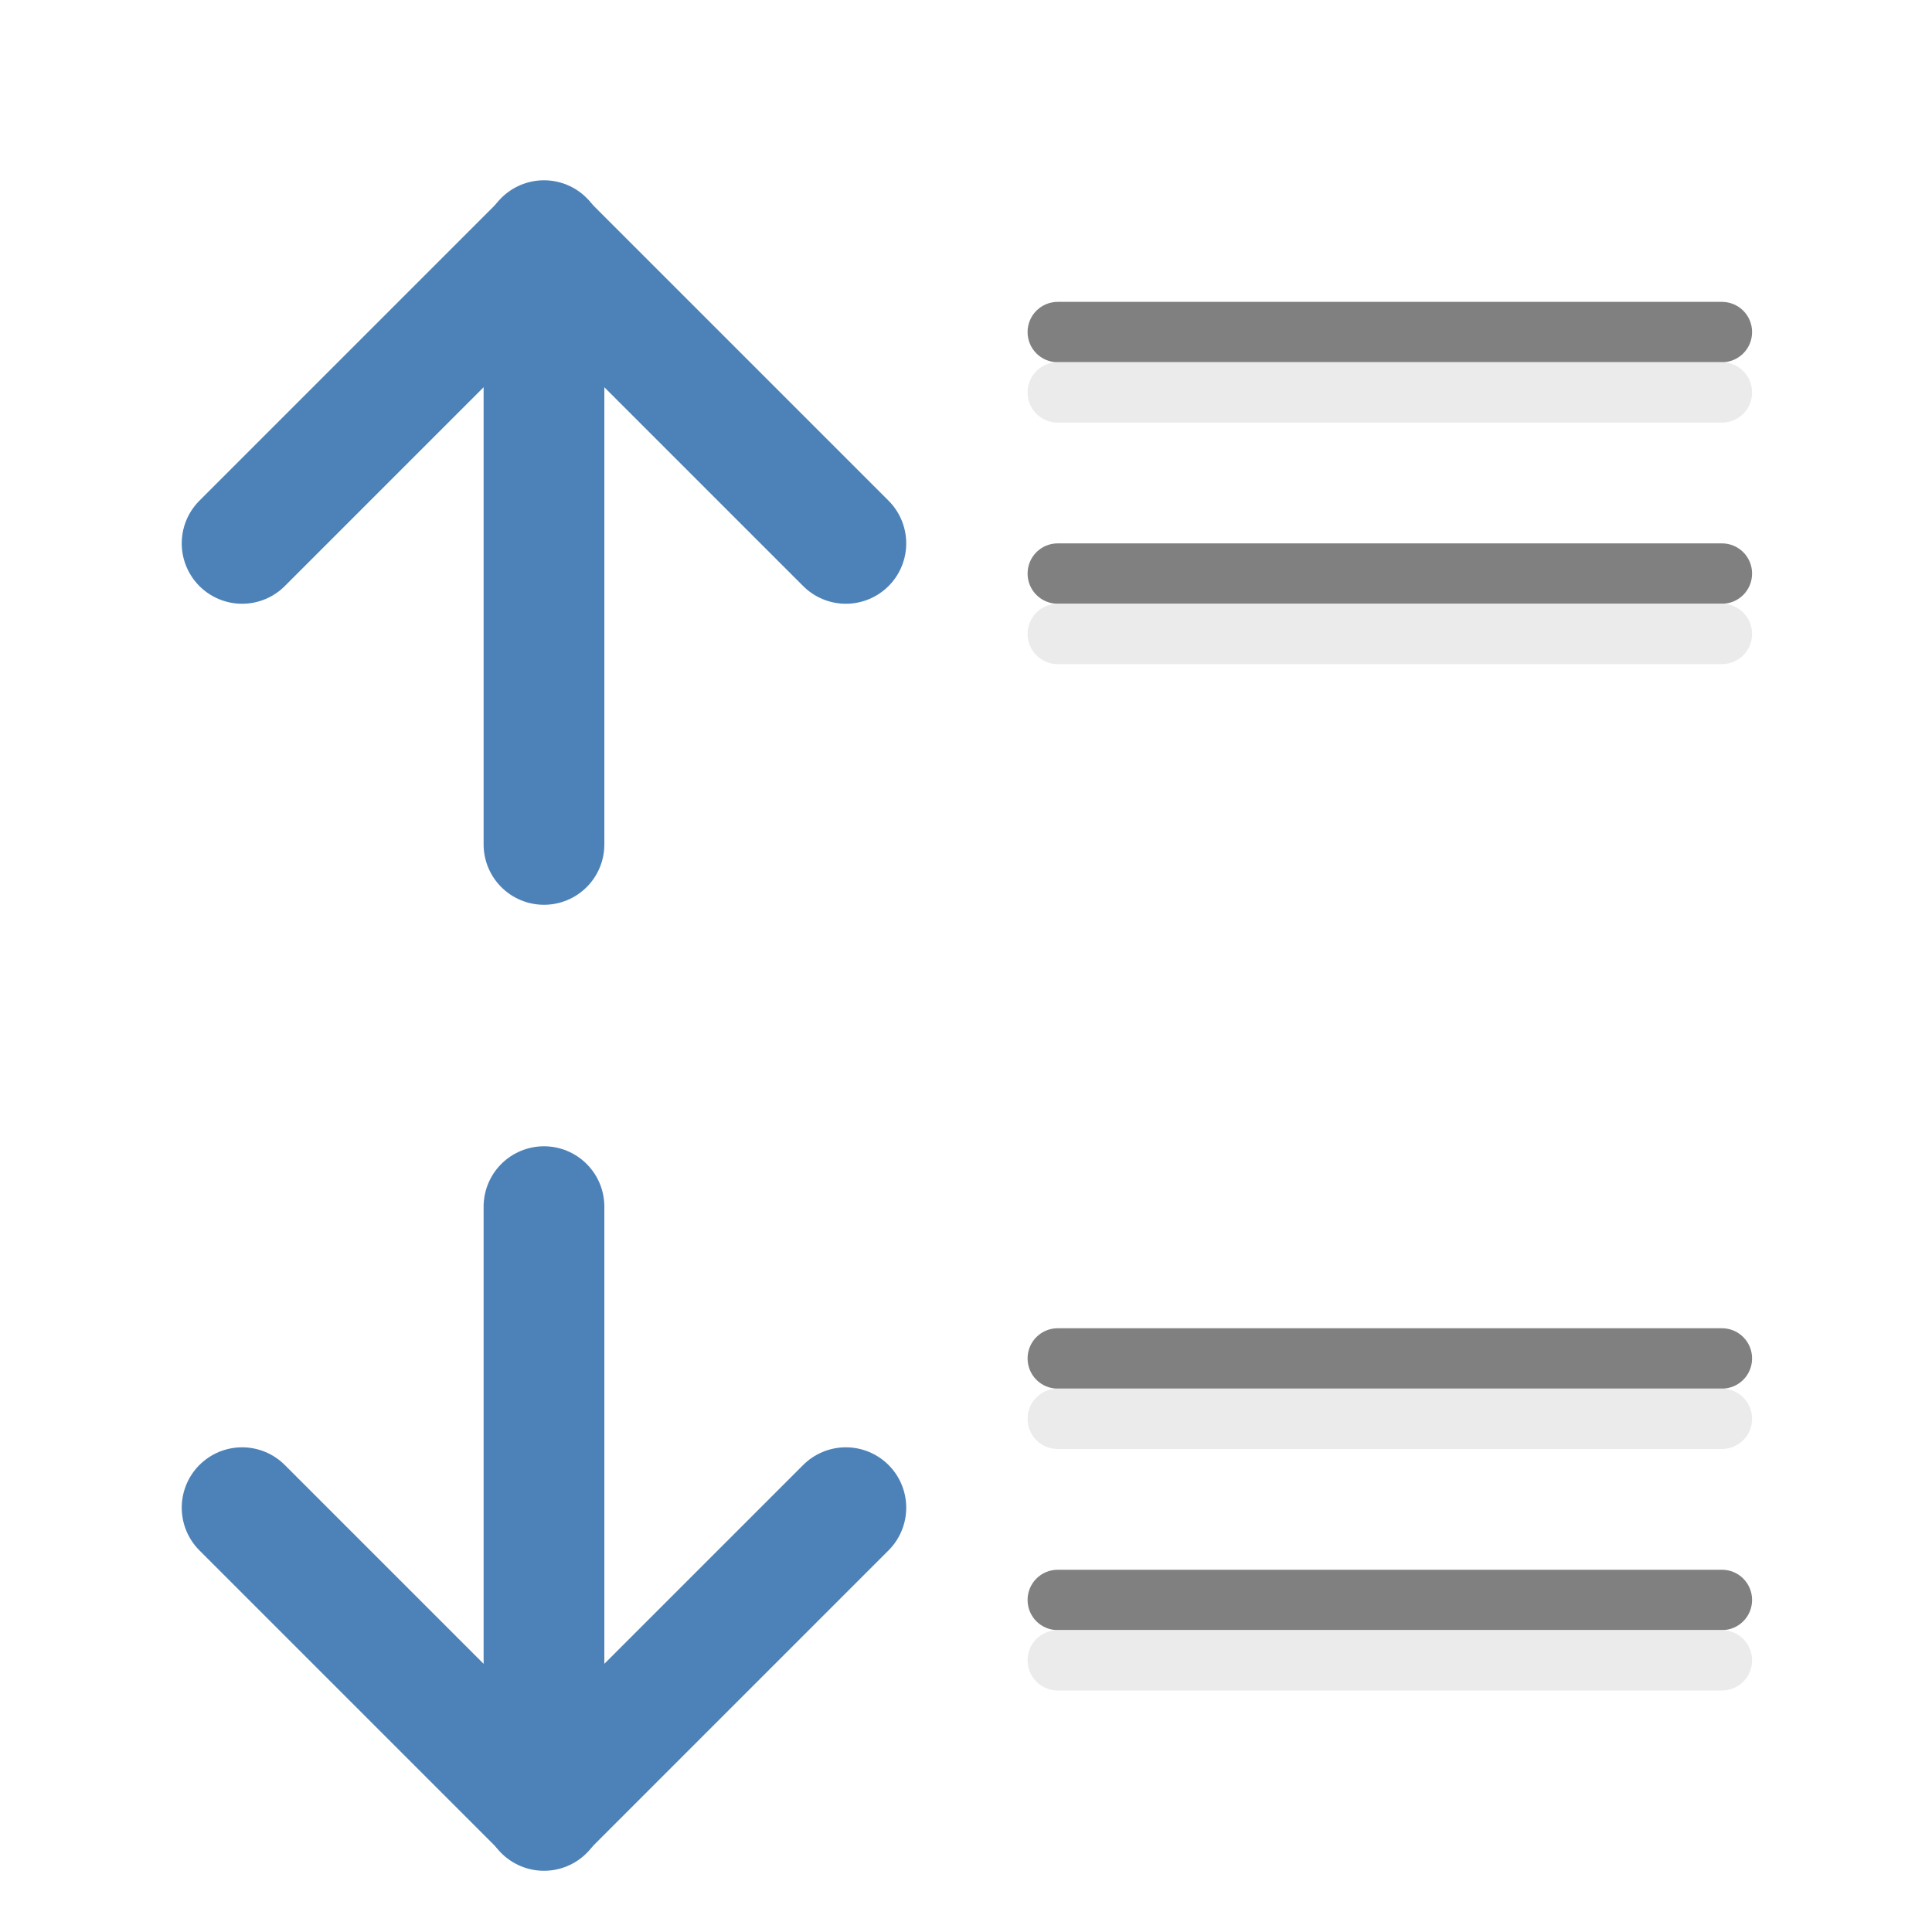
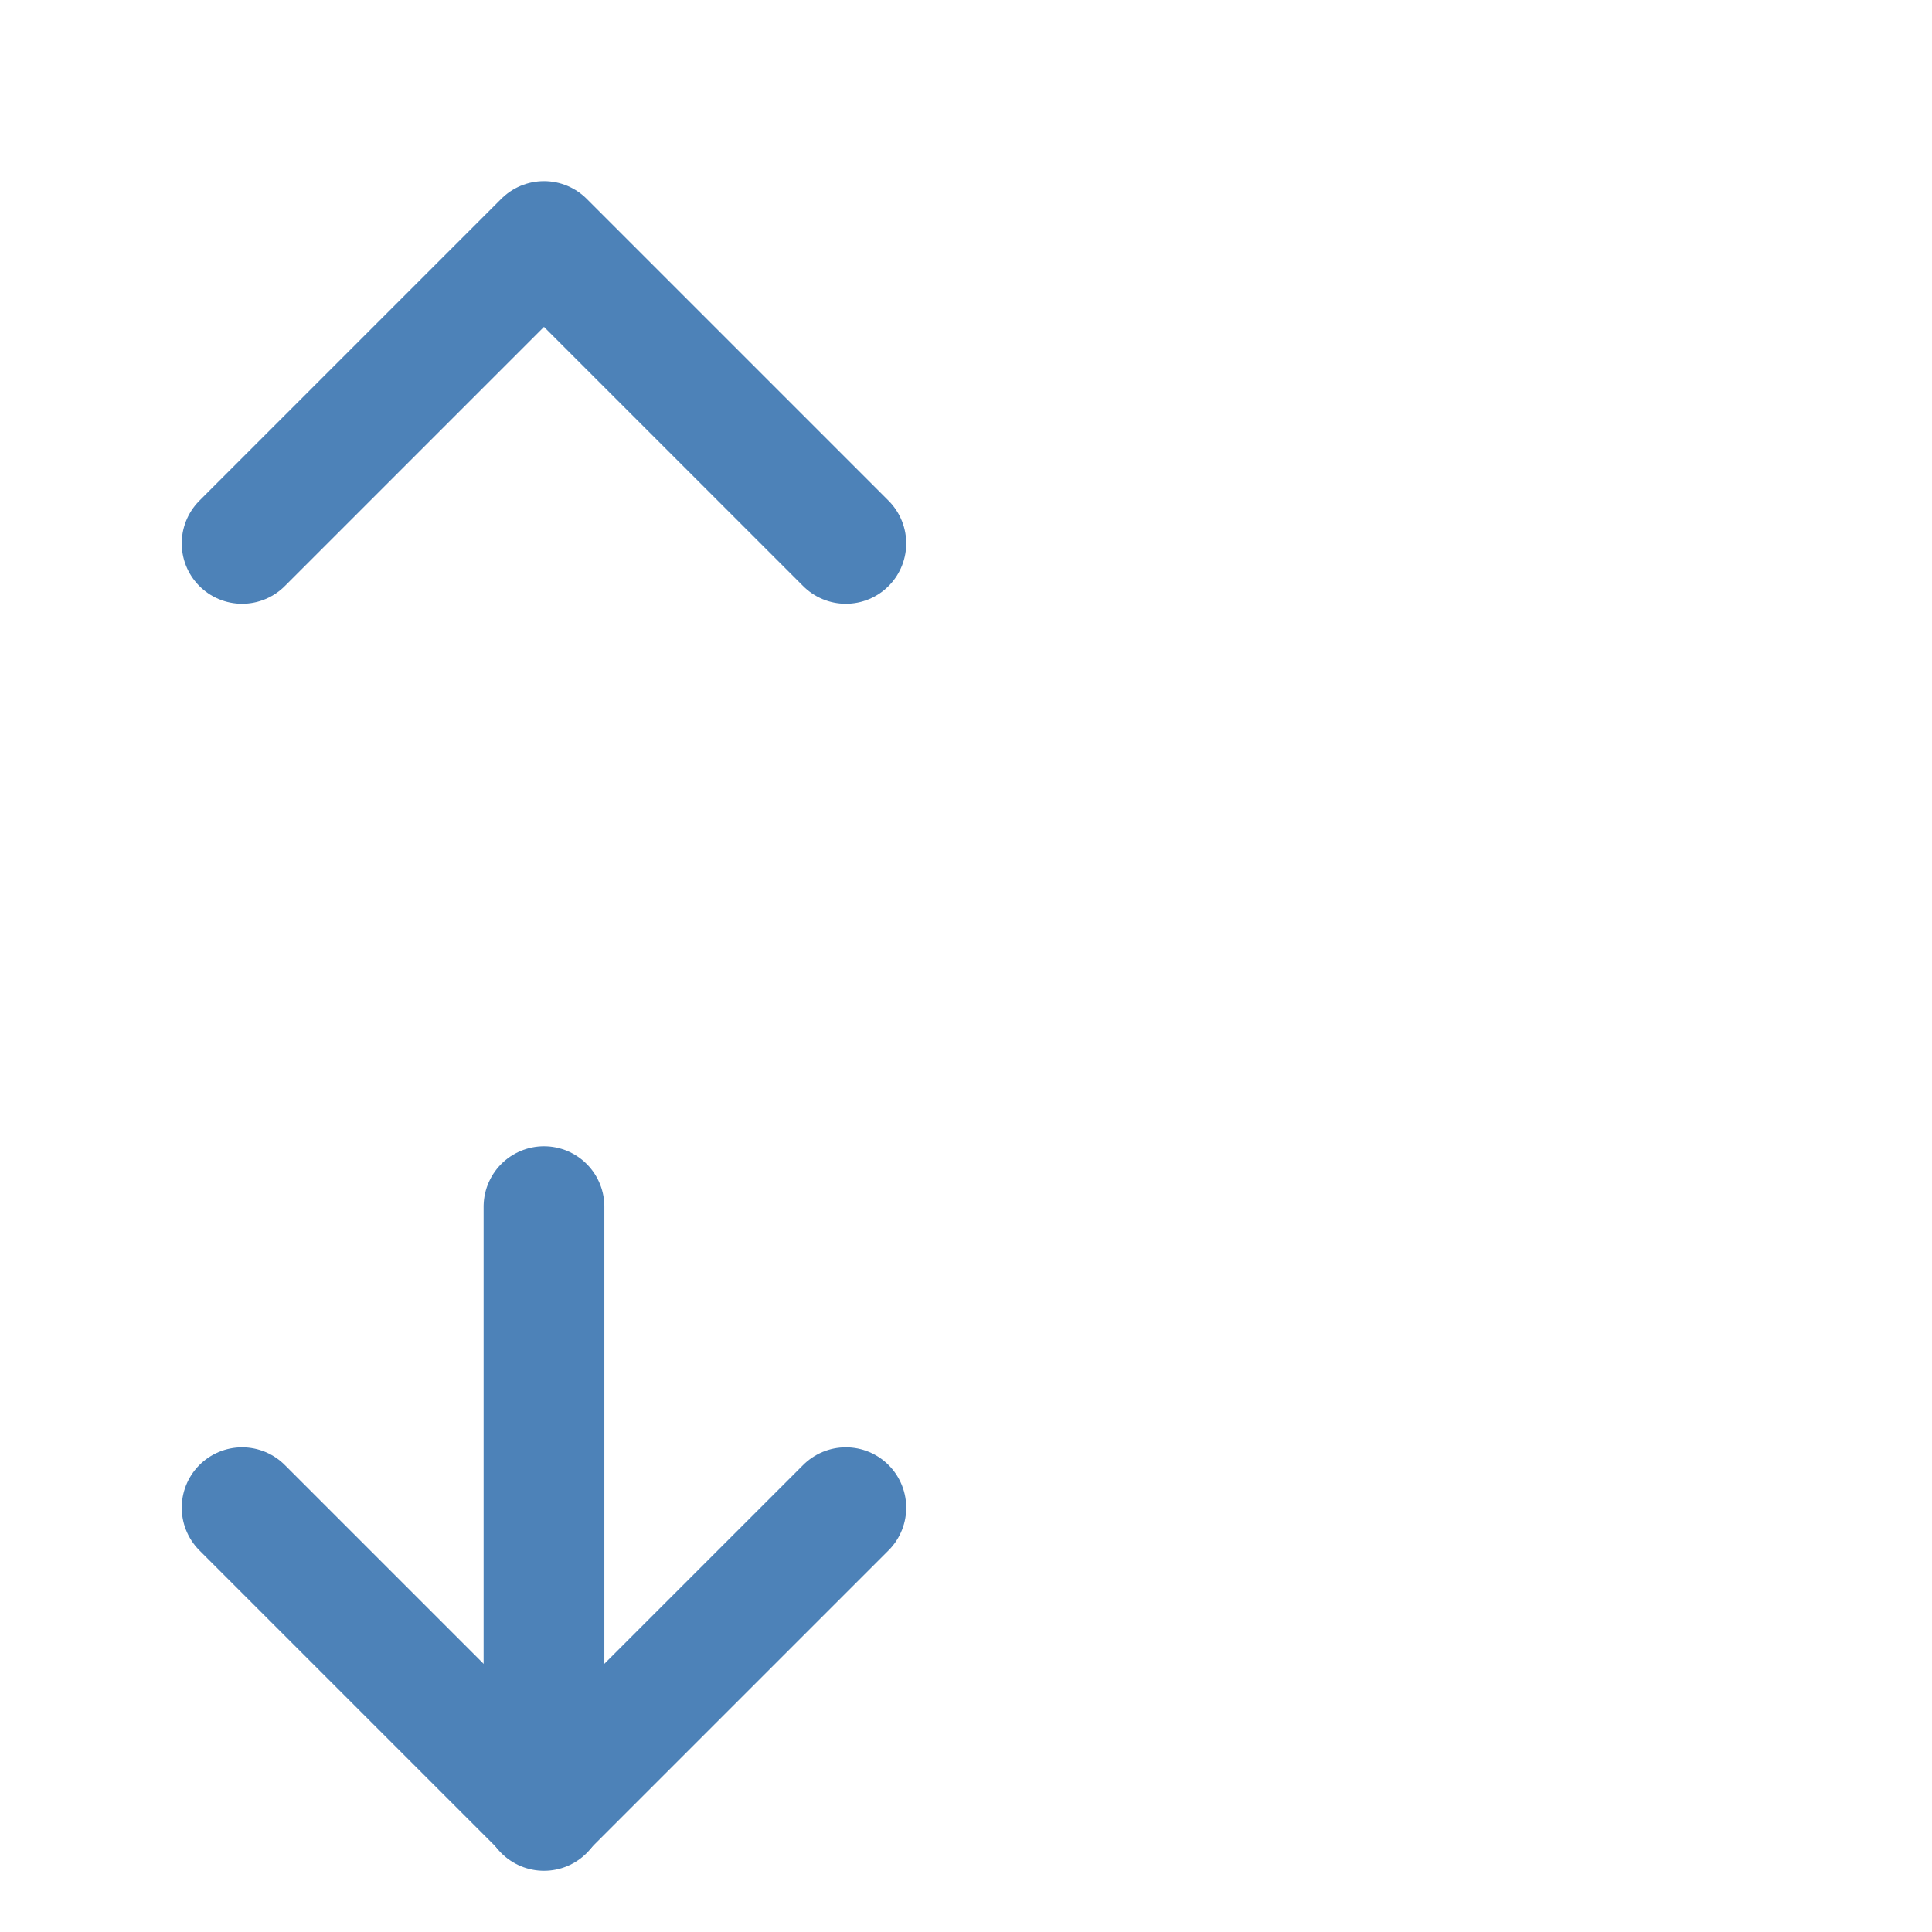
<svg xmlns="http://www.w3.org/2000/svg" viewBox="0 0 32 32">
  <g transform="matrix(0 -1 1 0 -7.99 19)">
-     <path d="m5.014 17h10" fill="none" stroke="#4d82b8" stroke-linecap="round" stroke-width="2" />
    <path d="m10 12 5 5-5 5" fill="none" stroke="#4d82b8" stroke-linecap="round" stroke-linejoin="round" stroke-width="2" />
  </g>
  <g transform="matrix(0 1 1 0 -7.99 14.972)">
    <path d="m5.014 17h10" fill="none" stroke="#4d82b8" stroke-linecap="round" stroke-width="2" />
    <path d="m10 12 5 5-5 5" fill="none" stroke="#4d82b8" stroke-linecap="round" stroke-linejoin="round" stroke-width="2" />
  </g>
-   <path d="m28.52 5c.277 0 .5.223.5.5 0 .277-.223.5-.5.5h-11c-.277 0-.5-.223-.5-.5 0-.277.223-.5.5-.5zm0 4c.277 0 .5.223.5.5s-.223.5-.5.5h-11c-.277 0-.5-.223-.5-.5s.223-.5.5-.5zm0 13c .277 0 .5.223.5.5s-.223.5-.5.5h-11c-.277 0-.5-.223-.5-.5s.223-.5.5-.5zm0 4c .277 0 .5.223.5.5s-.223.5-.5.5h-11c-.277 0-.5-.223-.5-.5s.223-.5.5-.5z" fill="#808080" />
-   <path d="m28.52 6c.277 0 .5.223.5.5 0 .277-.223.5-.5.5h-11c-.277 0-.5-.223-.5-.5 0-.277.223-.5.5-.5zm0 4c.277 0 .5.223.5.5s-.223.5-.5.5h-11c-.277 0-.5-.223-.5-.5s.223-.5.5-.5zm0 13c .277 0 .5.223.5.5s-.223.5-.5.5h-11c-.277 0-.5-.223-.5-.5s.223-.5.5-.5zm0 4c .277 0 .5.223.5.5s-.223.5-.5.5h-11c-.277 0-.5-.223-.5-.5s.223-.5.5-.5z" fill="#eaeaea" fill-opacity=".992" />
</svg>